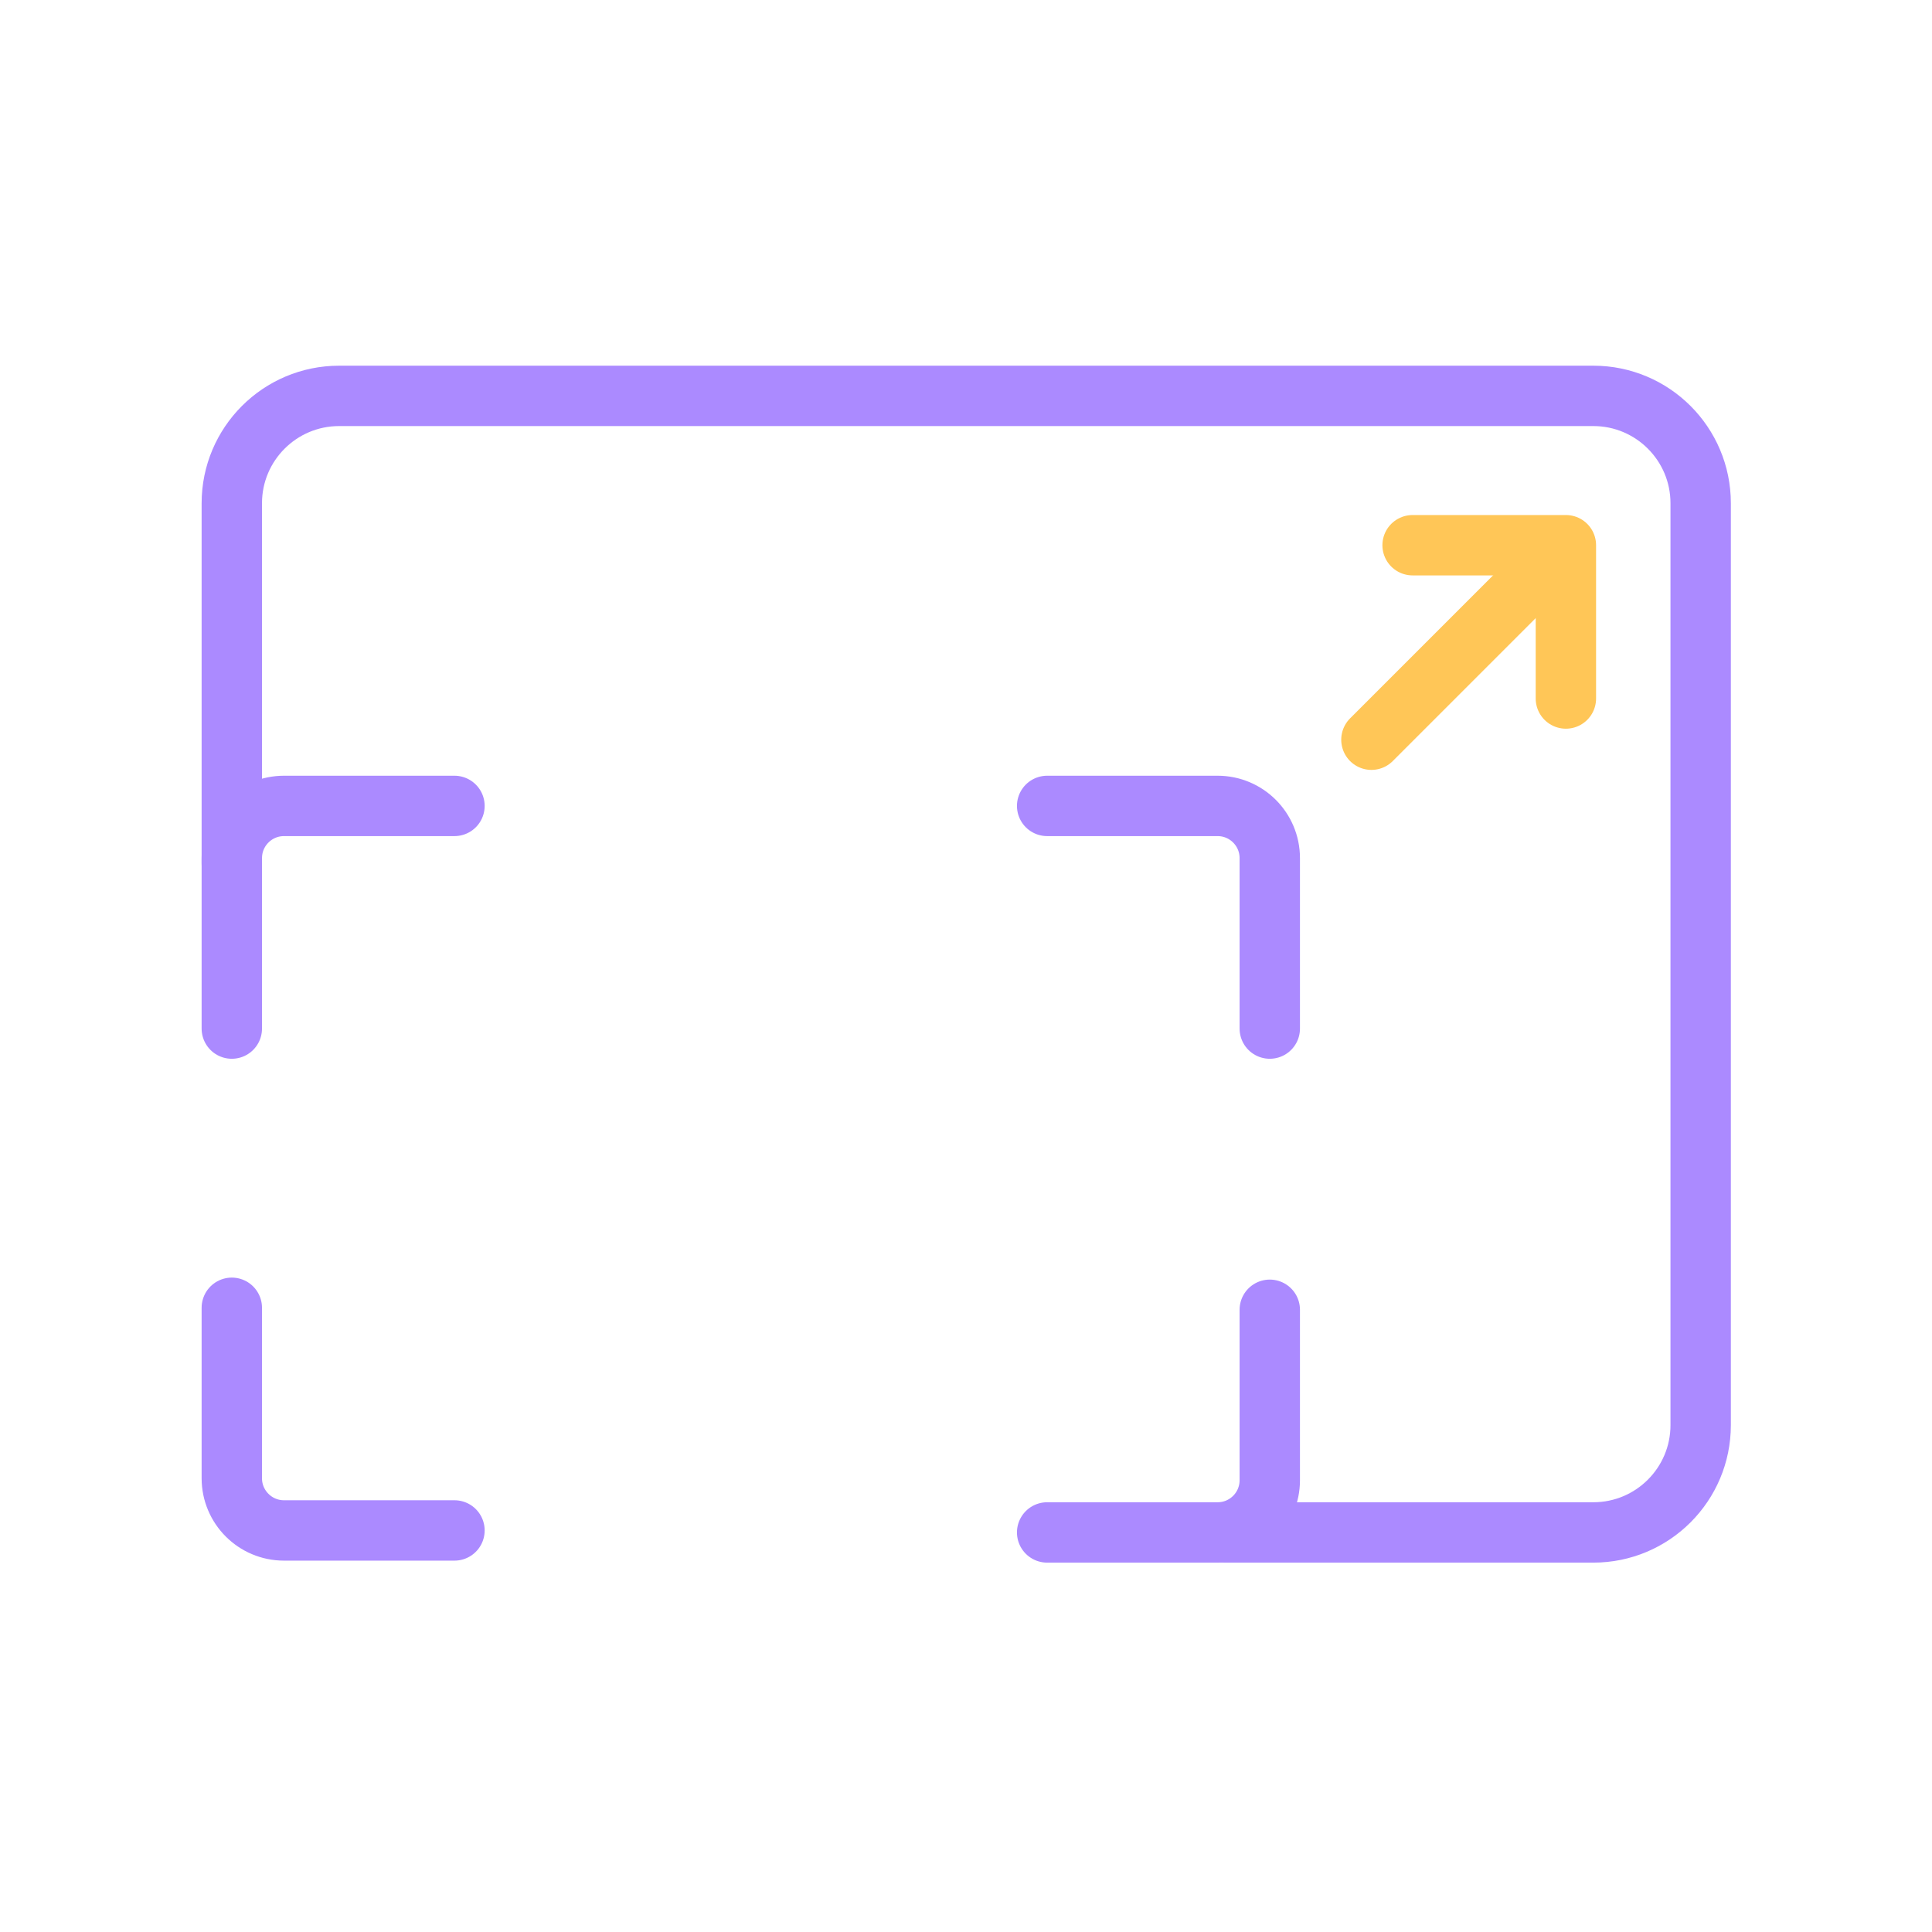
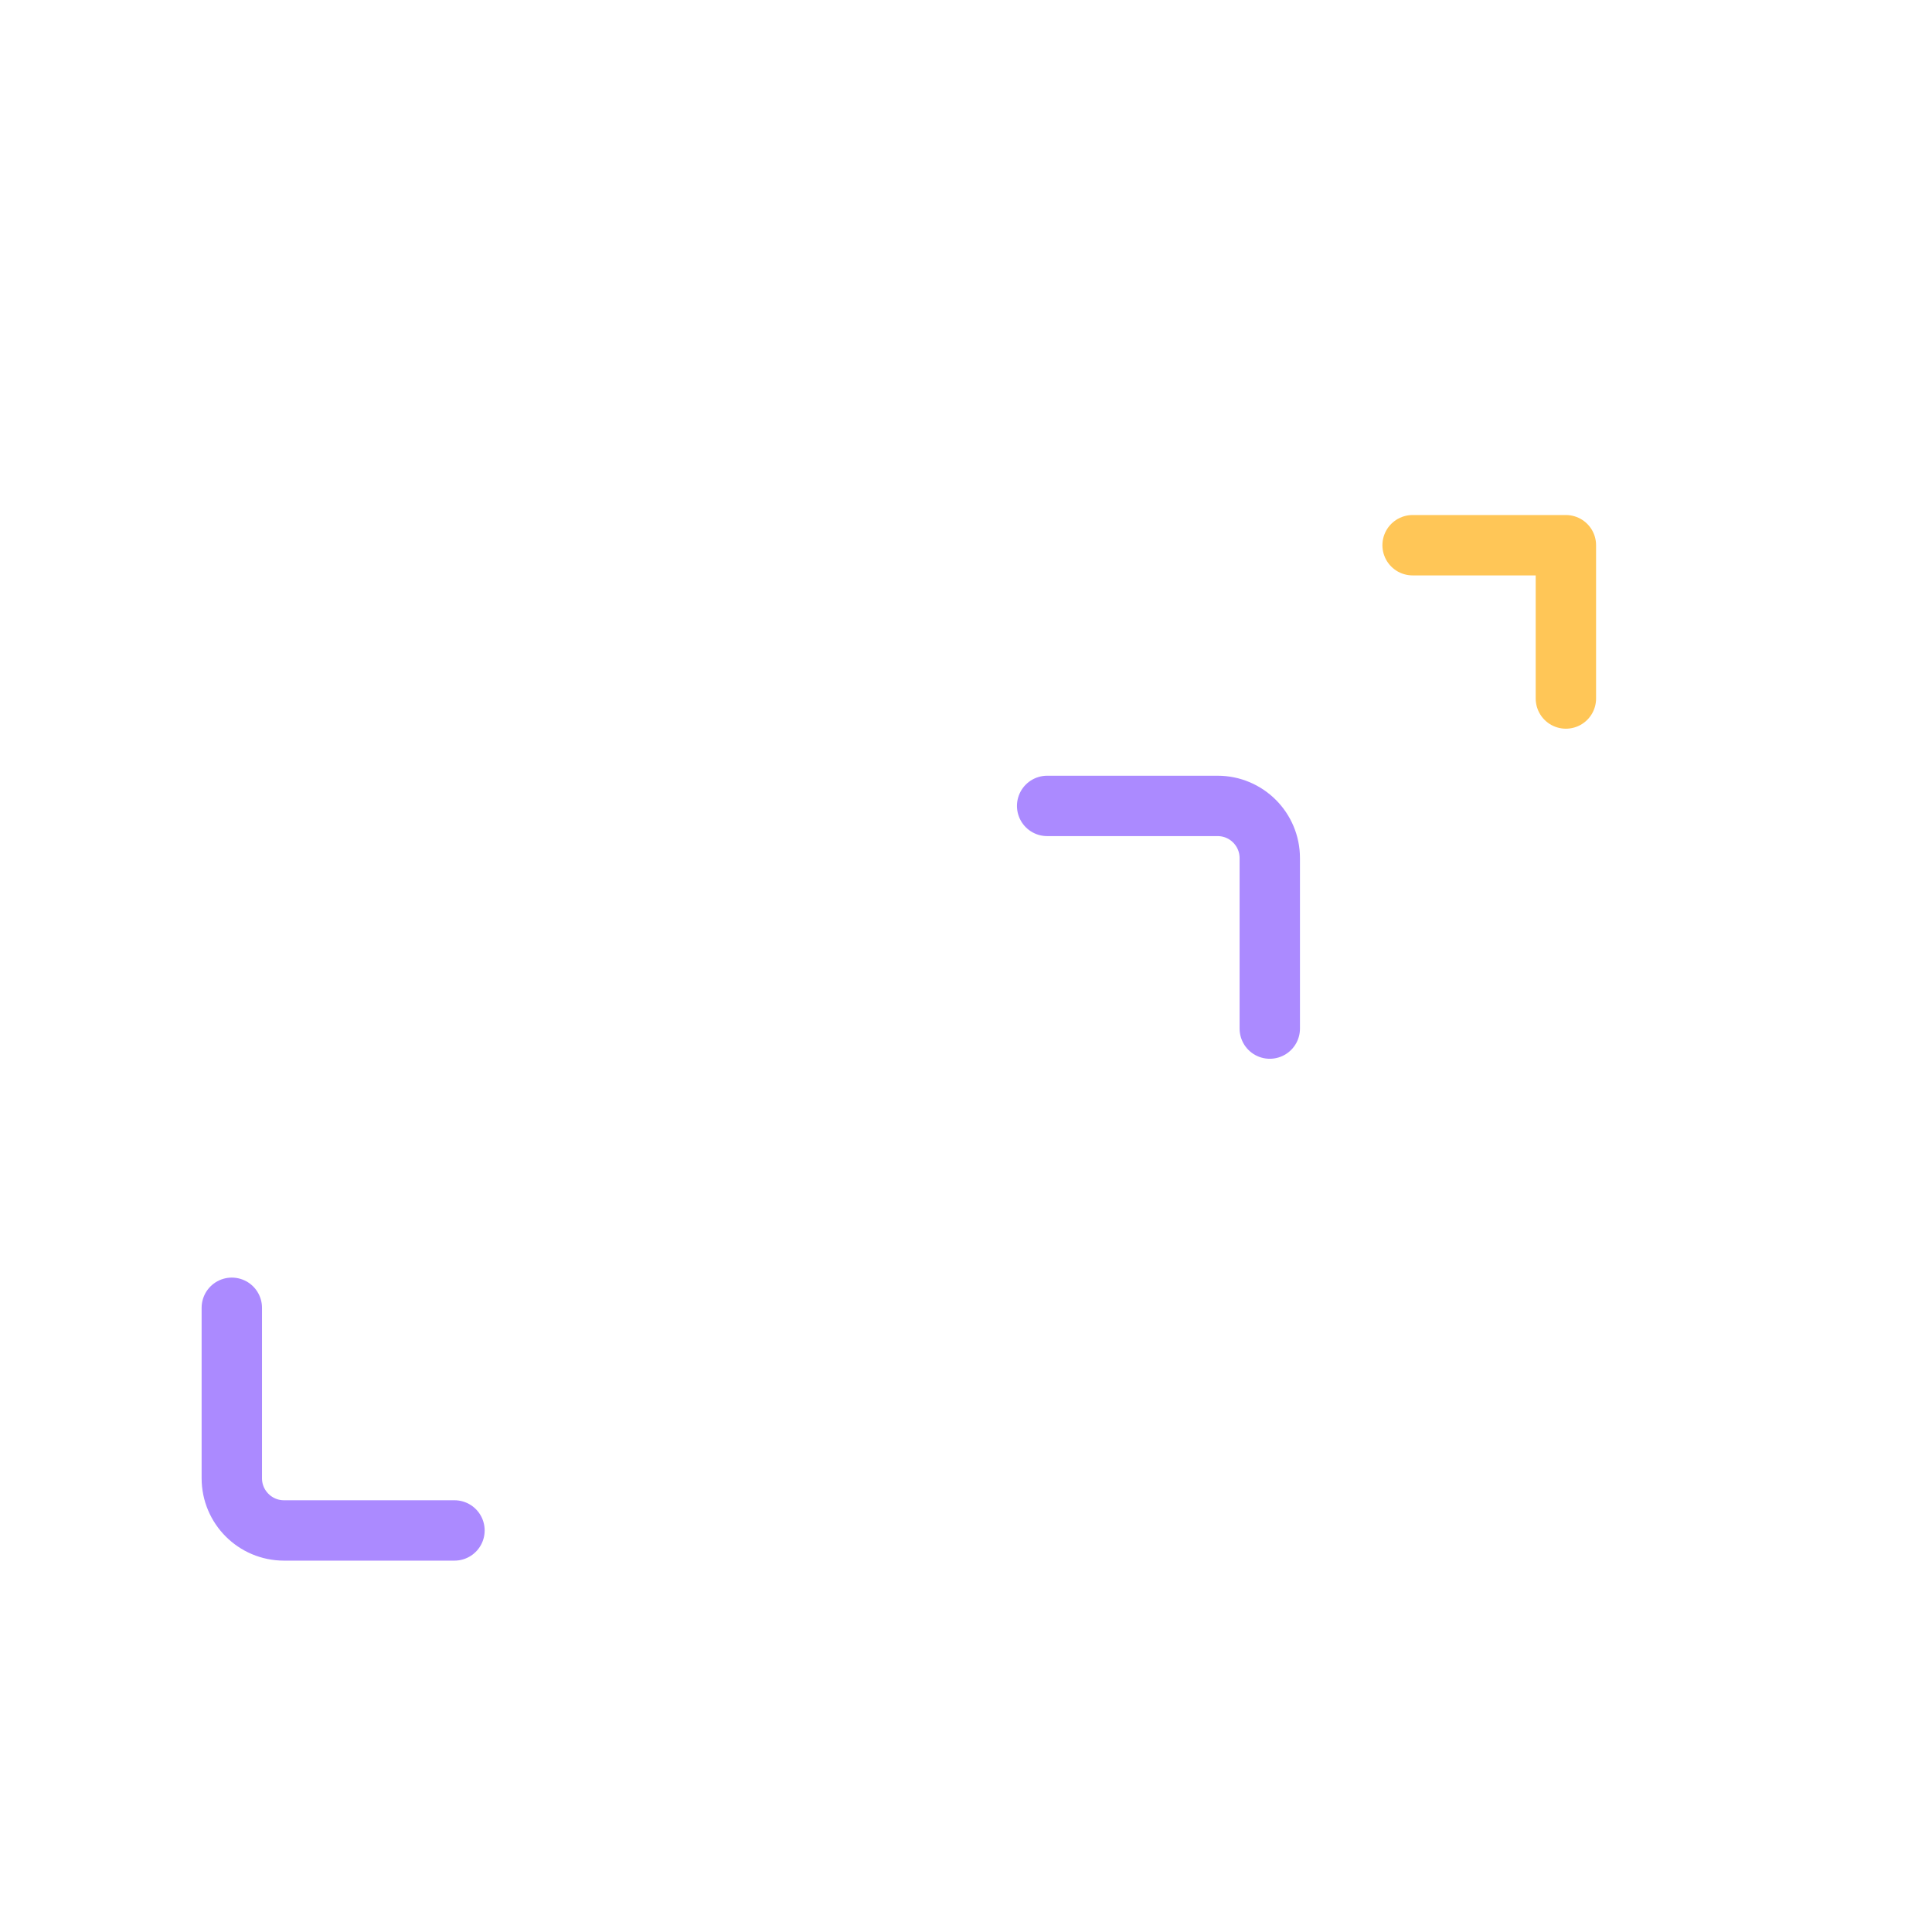
<svg xmlns="http://www.w3.org/2000/svg" width="64" height="64" viewBox="0 0 64 64" fill="none">
  <path d="M15.055 50.698H9.408C8.453 50.698 7.679 49.924 7.679 48.969V43.322" stroke="#AB8AFF" stroke-width="2" stroke-linecap="round" />
-   <path d="M15.055 26.697H9.408C8.453 26.697 7.679 27.471 7.679 28.426V34.073" stroke="#AB8AFF" stroke-width="2" stroke-linecap="round" />
  <path d="M34.688 26.697H40.335C41.289 26.697 42.063 27.471 42.063 28.426V34.073" stroke="#AB8AFF" stroke-width="2" stroke-linecap="round" />
-   <path d="M34.688 50.764H40.335C41.289 50.764 42.063 49.99 42.063 49.035V43.388" stroke="#AB8AFF" stroke-width="2" stroke-linecap="round" />
  <path d="M46.794 18.061L51.872 18.061L51.872 23.139" stroke="#FFC657" stroke-width="2" stroke-linecap="round" stroke-linejoin="round" />
-   <path d="M45.43 24.504L51.826 18.108" stroke="#FFC657" stroke-width="2" stroke-linecap="round" />
-   <path d="M40.594 50.764H52.781C54.745 50.764 56.337 49.172 56.337 47.207V16.671C56.337 14.707 54.745 13.114 52.781 13.114H11.235C9.271 13.114 7.679 14.707 7.679 16.671L7.679 28.611" stroke="#AB8AFF" stroke-width="2" stroke-linecap="round" />
</svg>